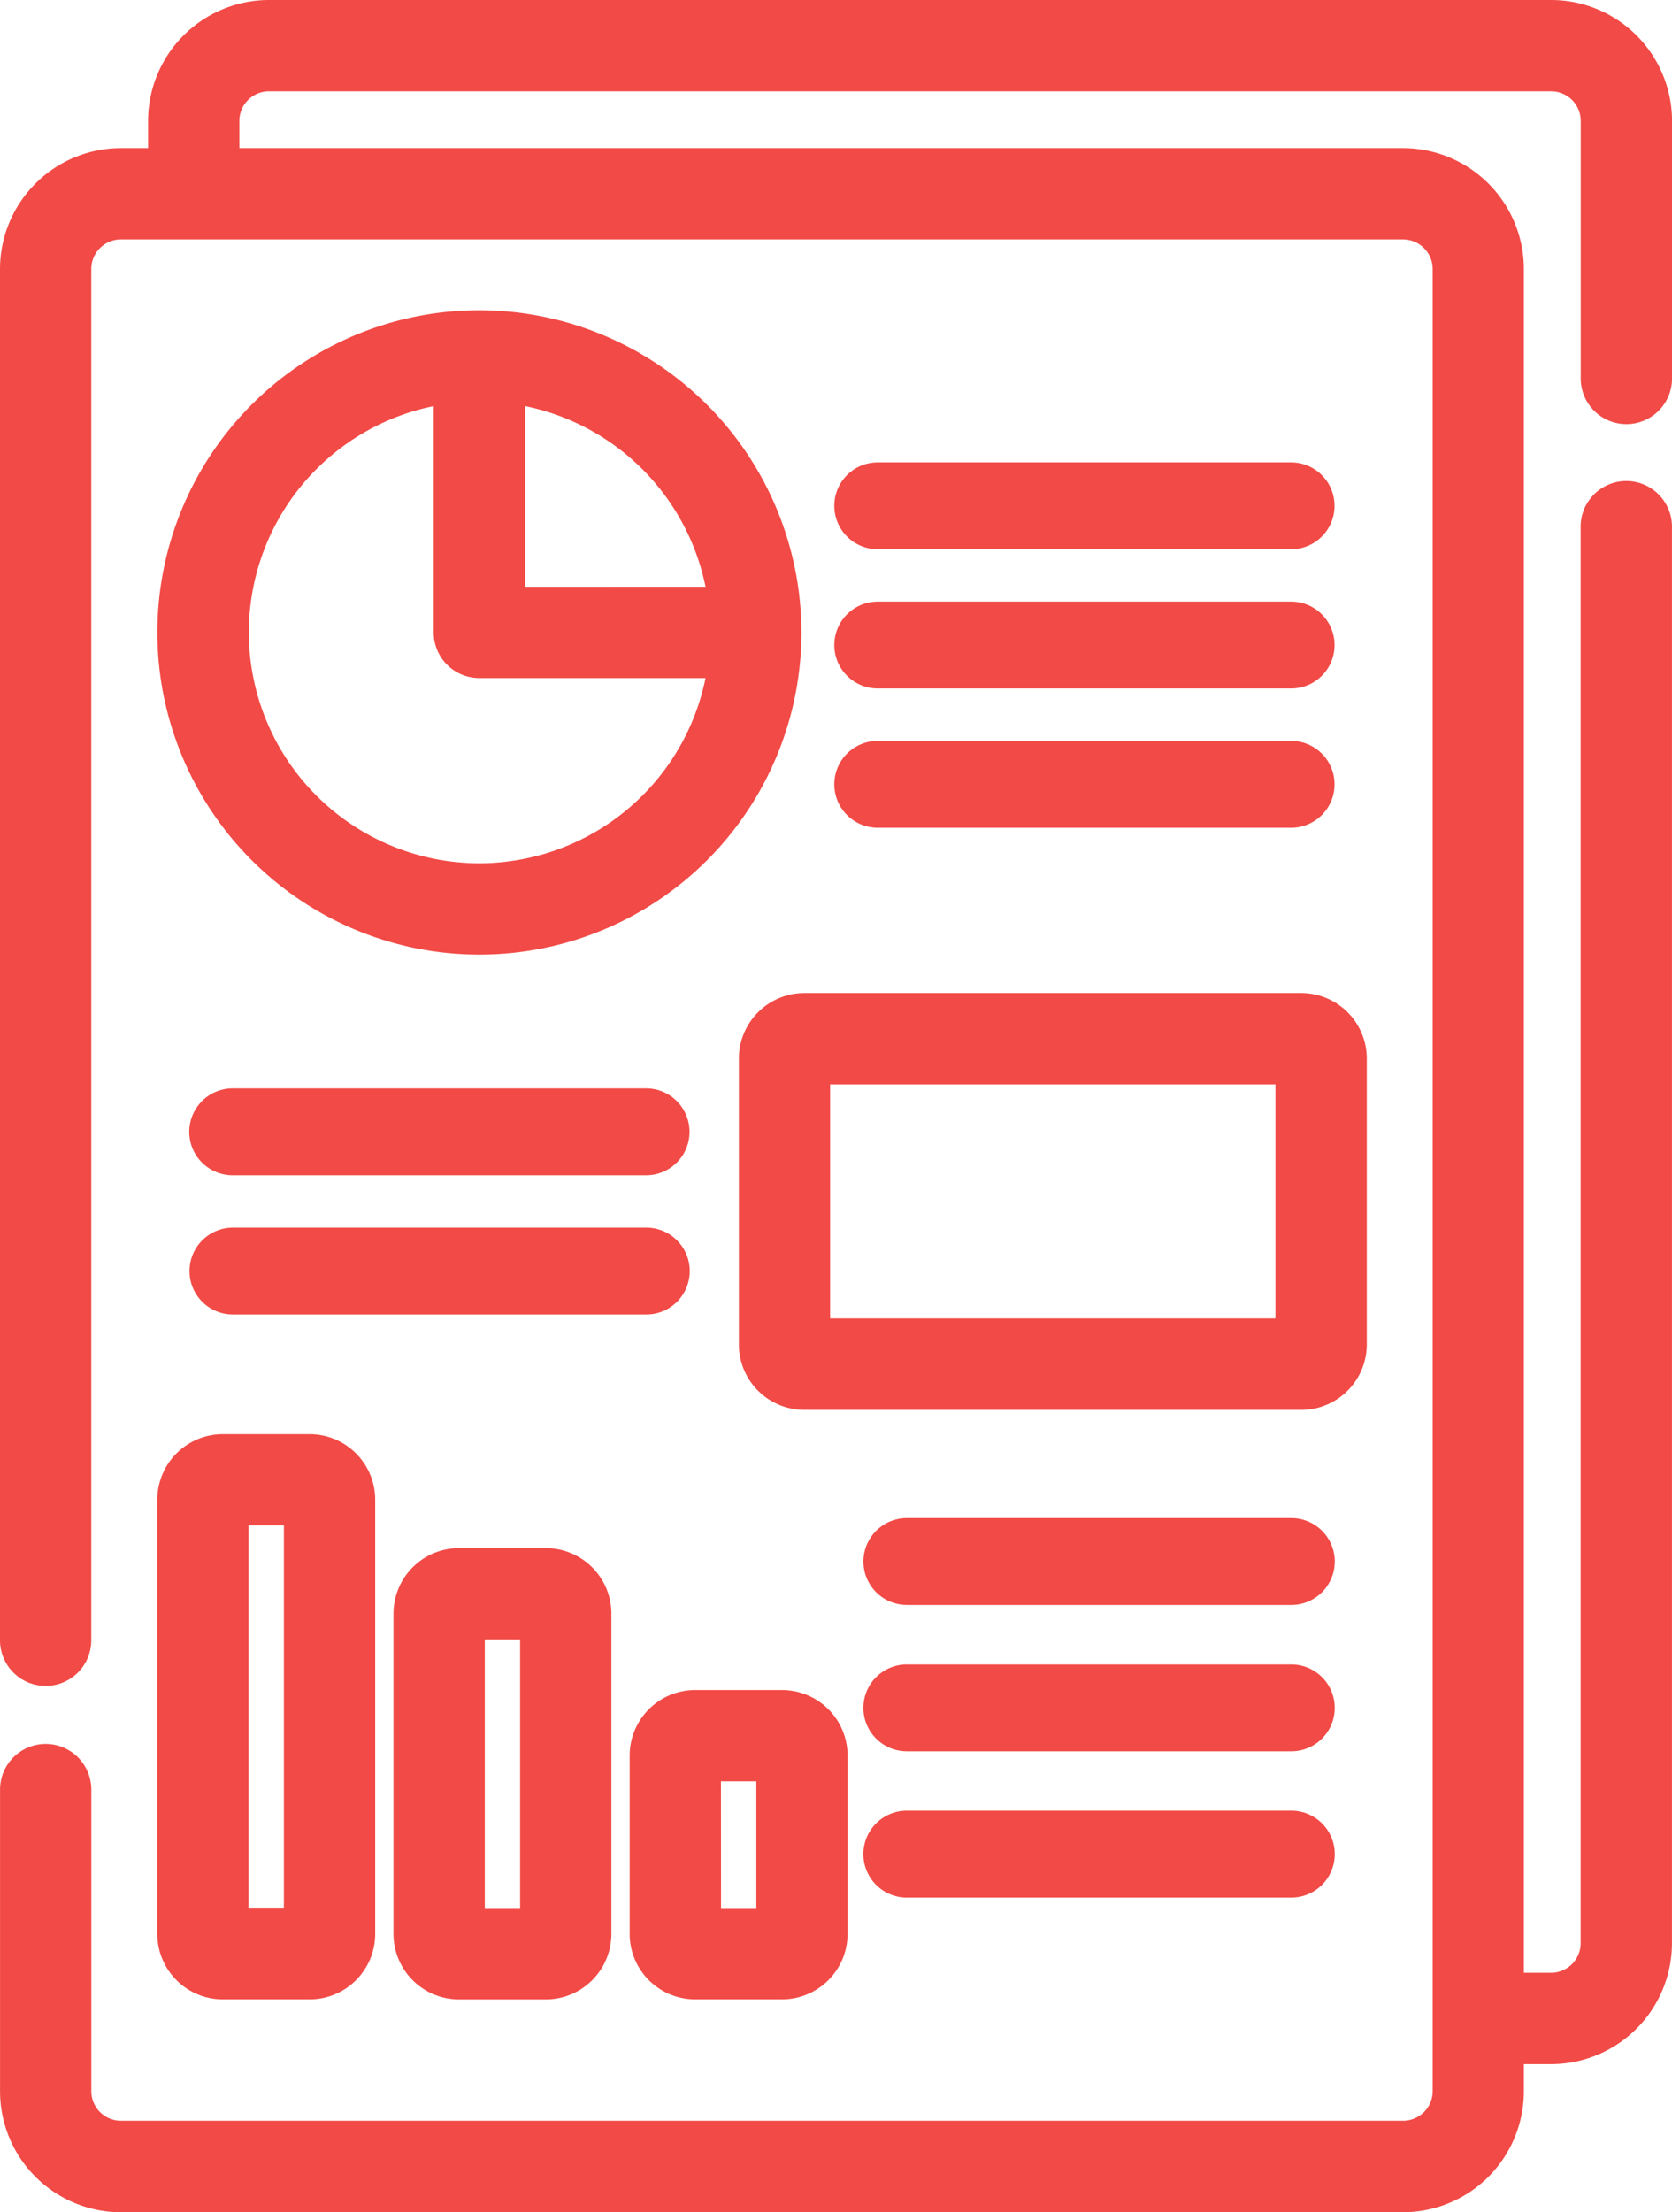
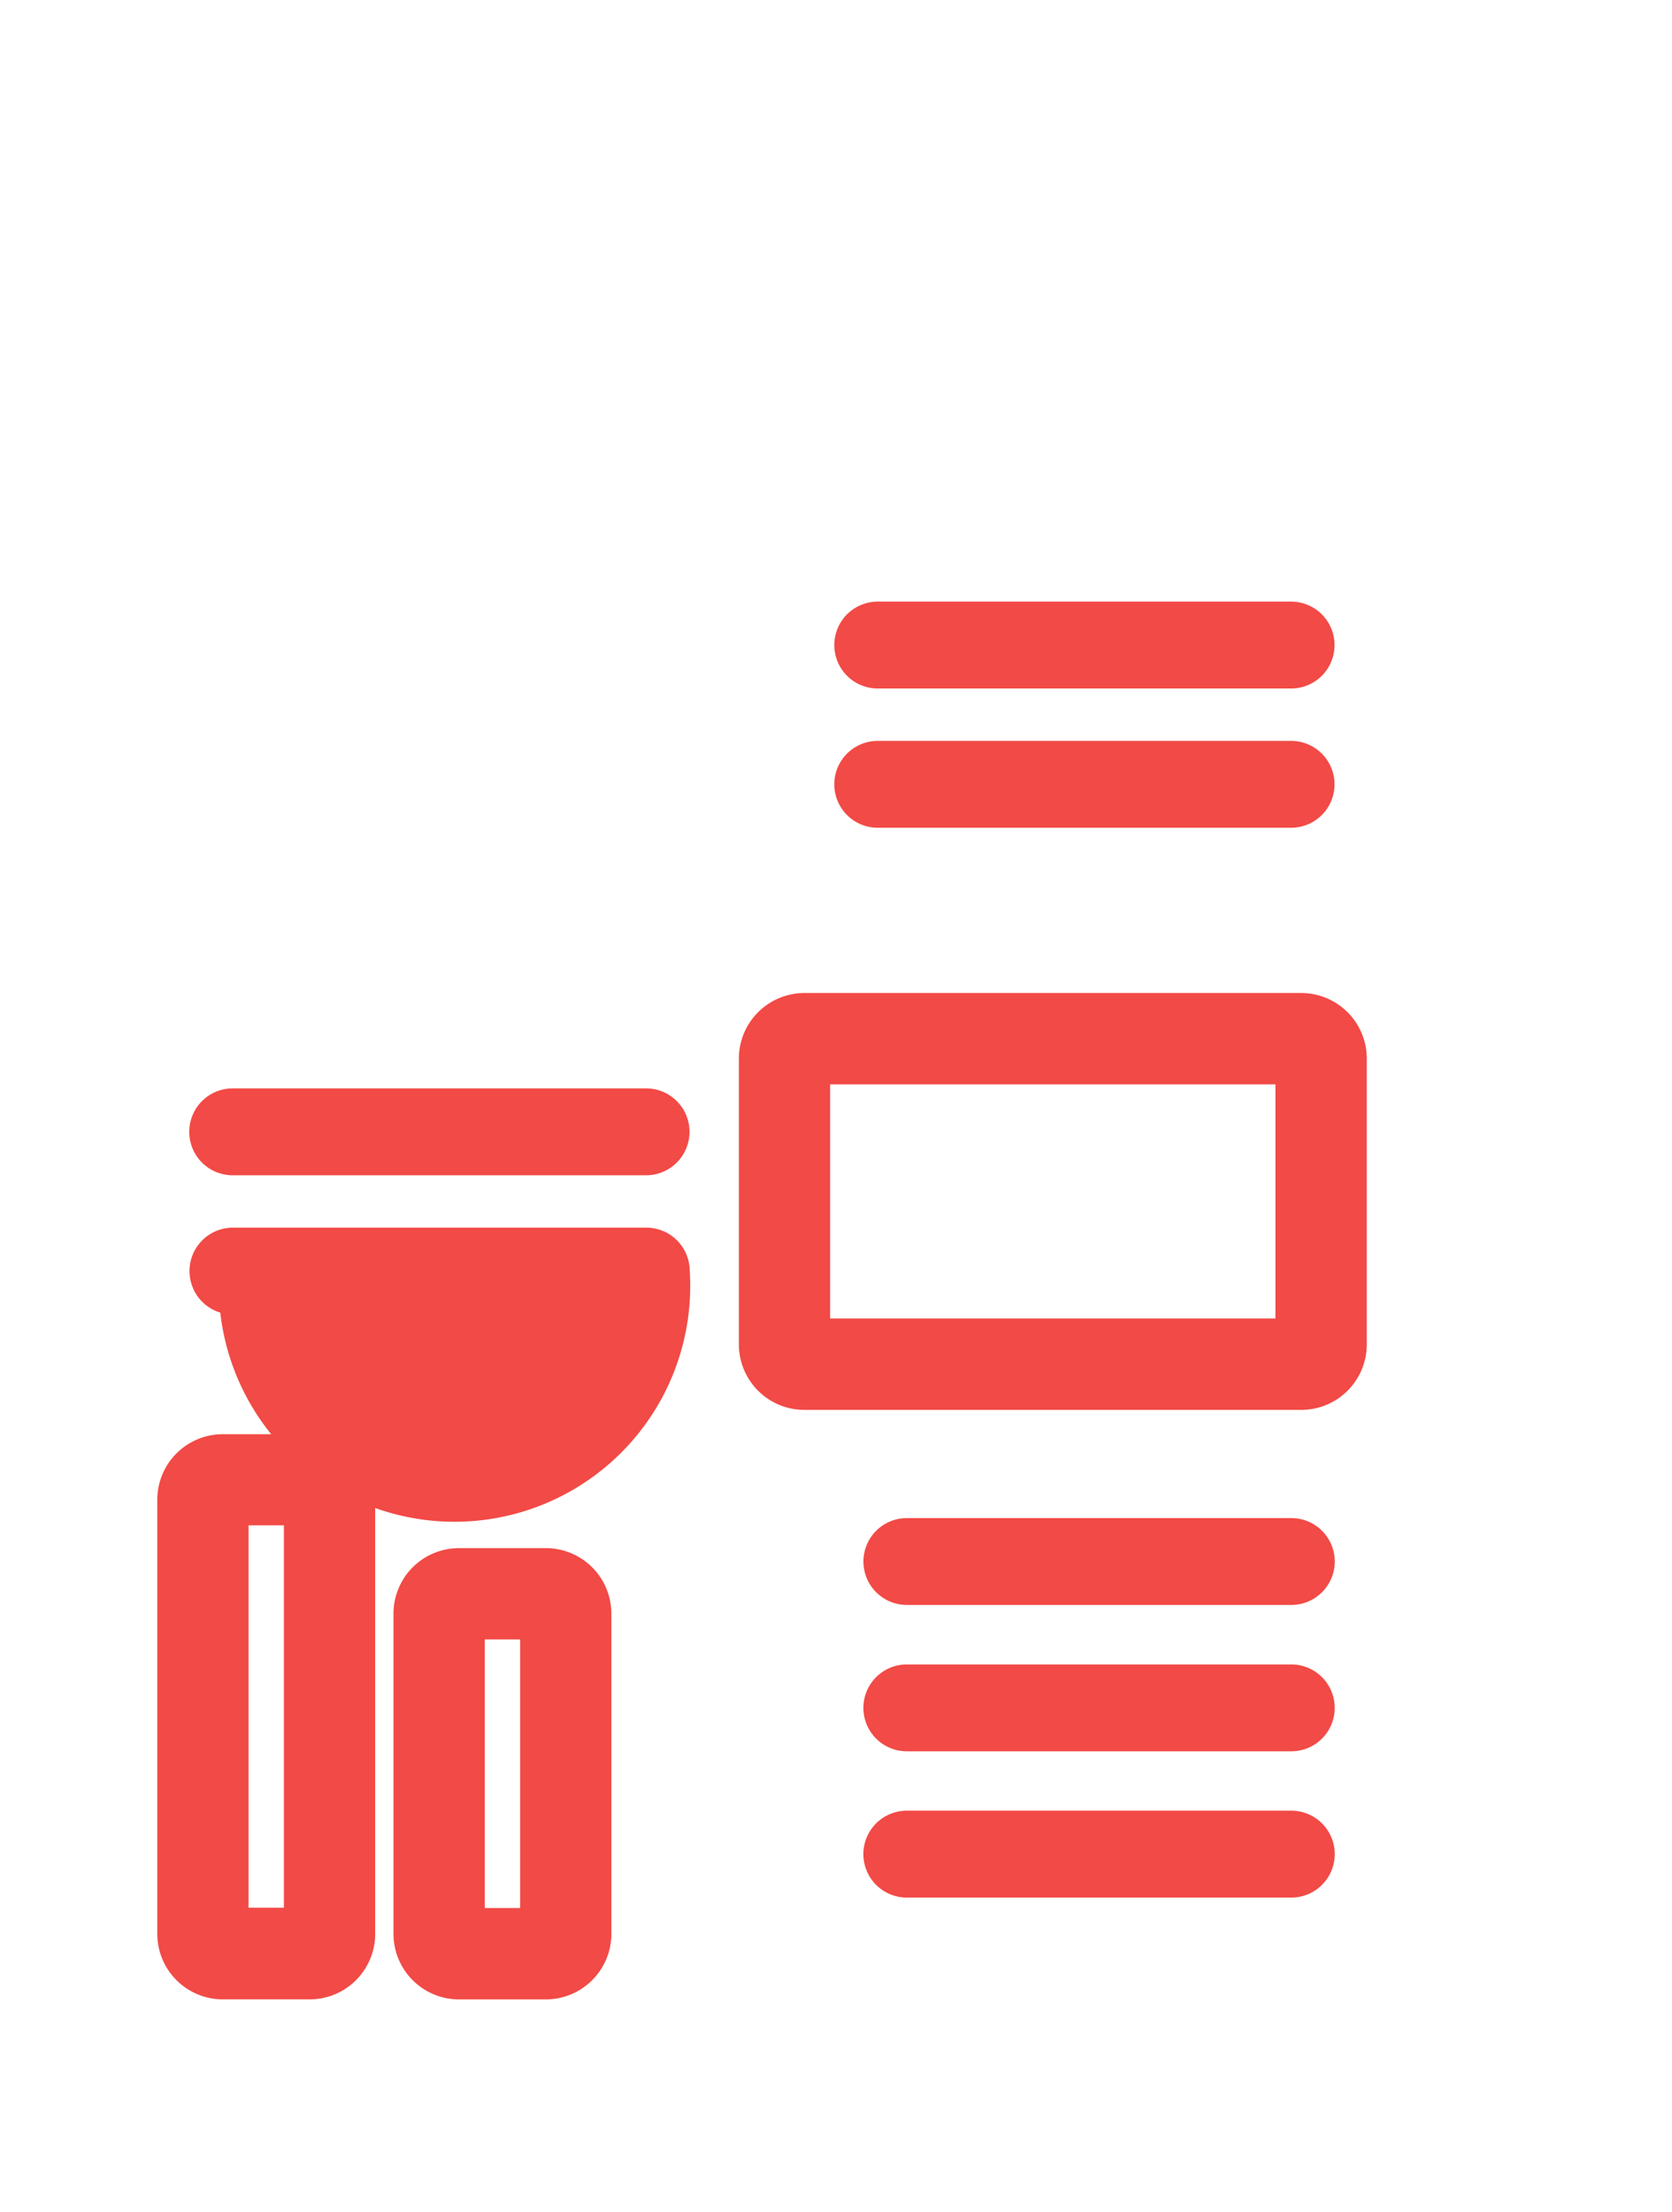
<svg xmlns="http://www.w3.org/2000/svg" width="42.871" height="56.699" viewBox="0 0 42.871 56.699">
  <defs>
    <style>.a{fill:#f24a46;stroke:#f24a46;stroke-width:0.7px;}</style>
  </defs>
  <g transform="translate(-533.277 -4.361)">
-     <path class="a" d="M554.033,17.119h10.6a.763.763,0,1,0,0-1.526h-10.6a.763.763,0,1,0,0,1.526Z" transform="translate(1.749 0.969)" />
    <path class="a" d="M553.27,19.633a.764.764,0,0,0,.763.763h10.6a.763.763,0,1,0,0-1.527h-10.6A.764.764,0,0,0,553.27,19.633Z" transform="translate(1.749 1.261)" />
    <path class="a" d="M554.033,23.674h10.6a.763.763,0,1,0,0-1.526h-10.6a.763.763,0,1,0,0,1.526Z" transform="translate(1.749 1.552)" />
    <path class="a" d="M565.341,41.2a.763.763,0,0,0-.763-.762h-9.859a.763.763,0,1,0,0,1.526h9.859A.764.764,0,0,0,565.341,41.2Z" transform="translate(1.81 3.181)" />
-     <path class="a" d="M550.215,34.365a.763.763,0,0,0-.763-.762h-10.6a.763.763,0,1,0,0,1.526h10.6A.764.764,0,0,0,550.215,34.365Z" transform="translate(0.397 2.572)" />
+     <path class="a" d="M550.215,34.365a.763.763,0,0,0-.763-.762h-10.6a.763.763,0,1,0,0,1.526A.764.764,0,0,0,550.215,34.365Z" transform="translate(0.397 2.572)" />
    <path class="a" d="M538.846,31.852h10.6a.763.763,0,1,0,0-1.527h-10.6a.763.763,0,0,0,0,1.527Z" transform="translate(0.397 2.281)" />
-     <path class="a" d="M545.237,12.012a7.907,7.907,0,1,0,7.909,7.907,7.917,7.917,0,0,0-7.909-7.907Zm0,14.175a6.268,6.268,0,0,1-.82-12.481v6.214a.82.82,0,0,0,.82.82h6.214A6.277,6.277,0,0,1,545.237,26.187Zm.821-7.087V13.705a6.282,6.282,0,0,1,5.393,5.394Z" transform="translate(0.33 0.65)" />
    <path class="a" d="M551.023,29.411v7.325a1.33,1.33,0,0,0,1.329,1.329h12.742a1.33,1.33,0,0,0,1.329-1.329V29.411a1.331,1.331,0,0,0-1.329-1.33H552.352a1.331,1.331,0,0,0-1.329,1.33Zm1.64.311h12.118v6.7H552.663Z" transform="translate(1.549 2.081)" />
    <path class="a" d="M537.33,50.92a1.33,1.33,0,0,0,1.329,1.329h2.229a1.33,1.33,0,0,0,1.329-1.329V39.793a1.33,1.33,0,0,0-1.329-1.329h-2.229a1.33,1.33,0,0,0-1.329,1.329ZM538.97,40.1h1.606v10.5H538.97Z" transform="translate(0.33 3.005)" />
    <path class="a" d="M544.22,41.145a1.33,1.33,0,0,0-1.329,1.329v8.207a1.331,1.331,0,0,0,1.329,1.33h2.229a1.331,1.331,0,0,0,1.329-1.33V42.474a1.33,1.33,0,0,0-1.329-1.329Zm1.918,9.224h-1.606V42.785h1.606Z" transform="translate(0.825 3.244)" />
-     <path class="a" d="M549.781,51.713h2.229a1.331,1.331,0,0,0,1.329-1.329V45.814a1.33,1.33,0,0,0-1.329-1.329h-2.229a1.33,1.33,0,0,0-1.329,1.329v4.571A1.33,1.33,0,0,0,549.781,51.713Zm.311-5.588H551.7v3.947h-1.605Z" transform="translate(1.32 3.541)" />
    <path class="a" d="M564.577,43.882h-9.859a.763.763,0,1,0,0,1.526h9.859a.763.763,0,1,0,0-1.526Z" transform="translate(1.81 3.488)" />
    <path class="a" d="M564.577,47.324h-9.859a.763.763,0,0,0,0,1.527h9.859a.763.763,0,1,0,0-1.527Z" transform="translate(1.81 3.794)" />
-     <path class="a" d="M574.979,14.881a.82.82,0,0,0,.82-.82v-6.6a2.753,2.753,0,0,0-2.75-2.75H540.173a2.752,2.752,0,0,0-2.749,2.75V8.507h-1.048a2.752,2.752,0,0,0-2.749,2.749V46.4a.82.82,0,1,0,1.64,0V11.256a1.11,1.11,0,0,1,1.109-1.109h32.876a1.111,1.111,0,0,1,1.11,1.109v46.7a1.111,1.111,0,0,1-1.11,1.109H536.377a1.11,1.11,0,0,1-1.109-1.109V50.228a.82.82,0,1,0-1.64,0V57.96a2.752,2.752,0,0,0,2.749,2.75h32.876A2.753,2.753,0,0,0,572,57.96V56.914h1.047a2.753,2.753,0,0,0,2.75-2.75V17.889a.821.821,0,1,0-1.641,0V54.164a1.11,1.11,0,0,1-1.109,1.109H572V11.256a2.752,2.752,0,0,0-2.75-2.749H539.064V7.461a1.111,1.111,0,0,1,1.109-1.11h32.876a1.11,1.11,0,0,1,1.109,1.11v6.6a.821.821,0,0,0,.821.82Z" transform="translate(0 0)" />
  </g>
</svg>